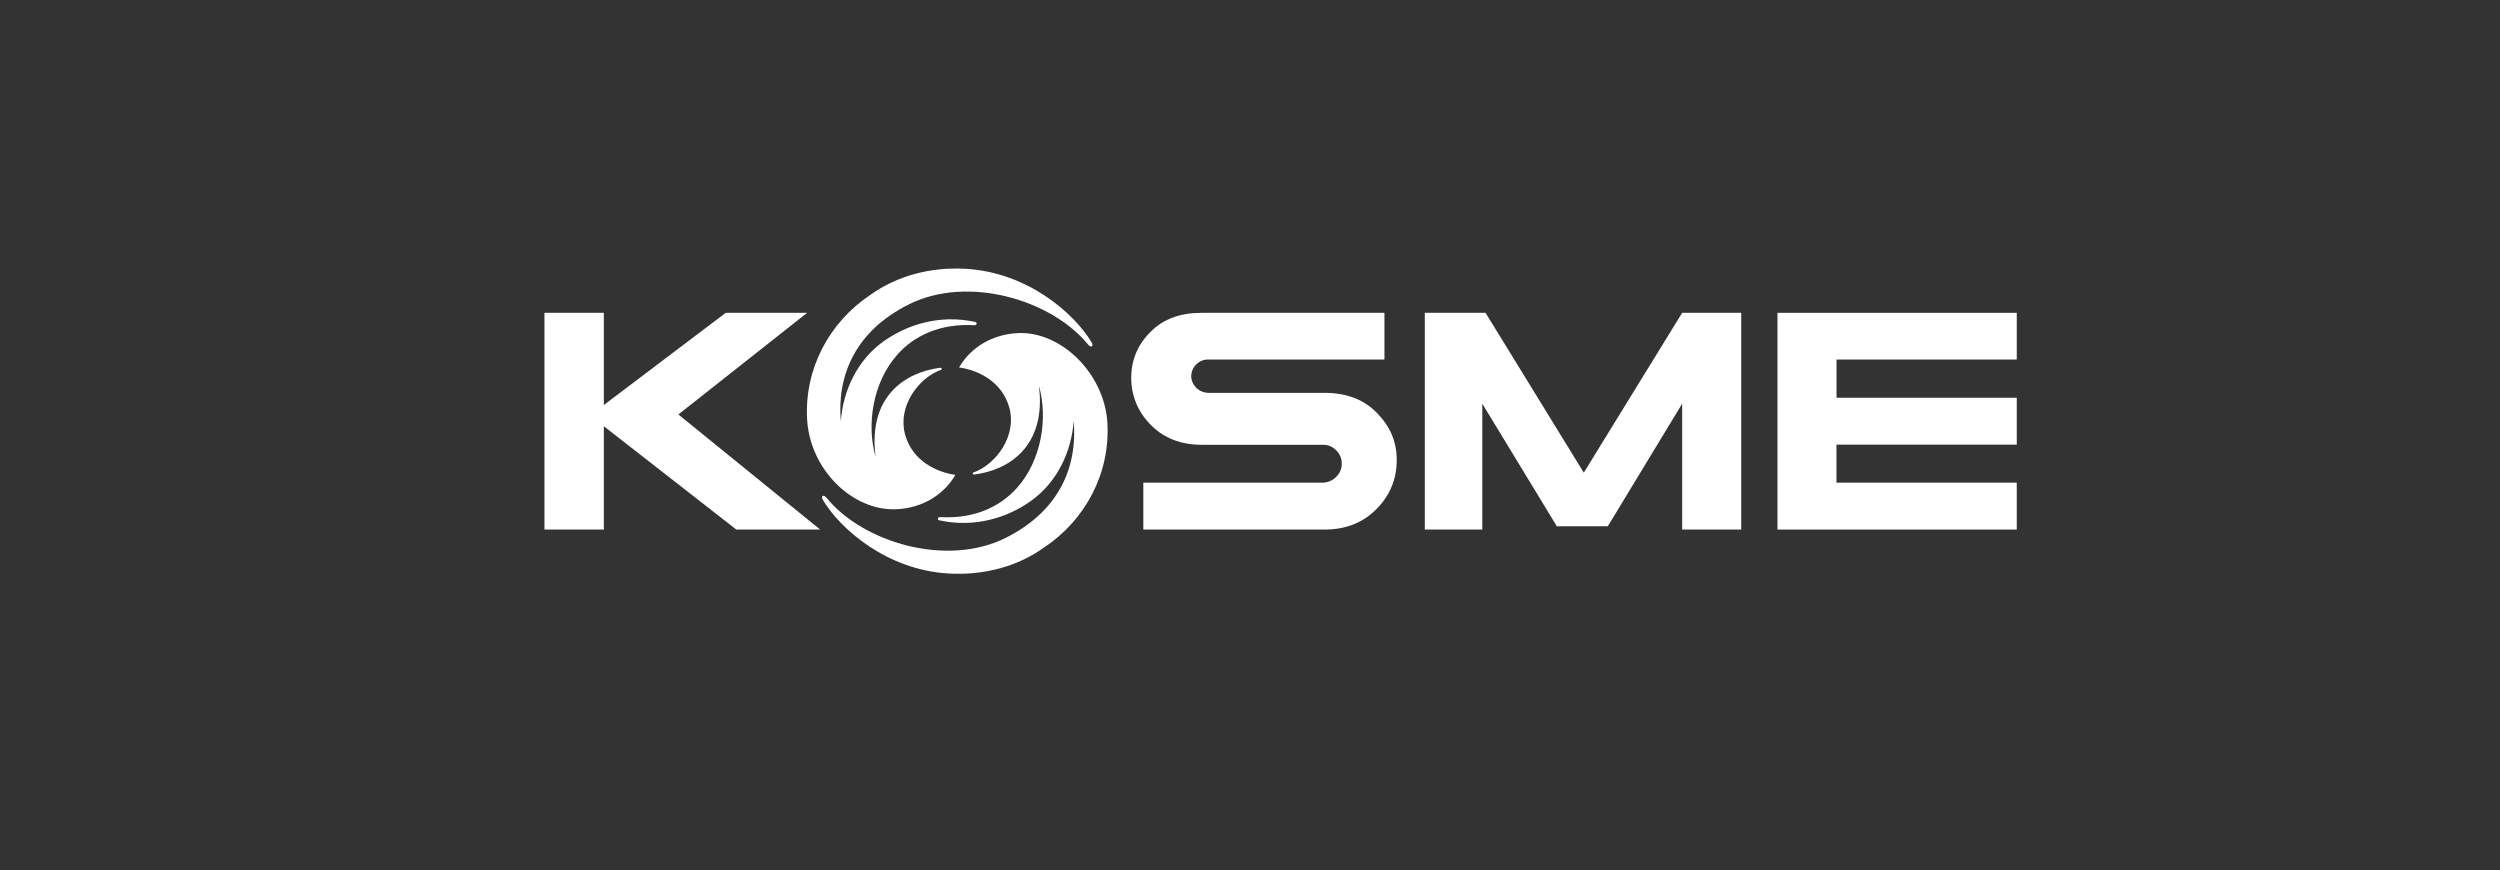
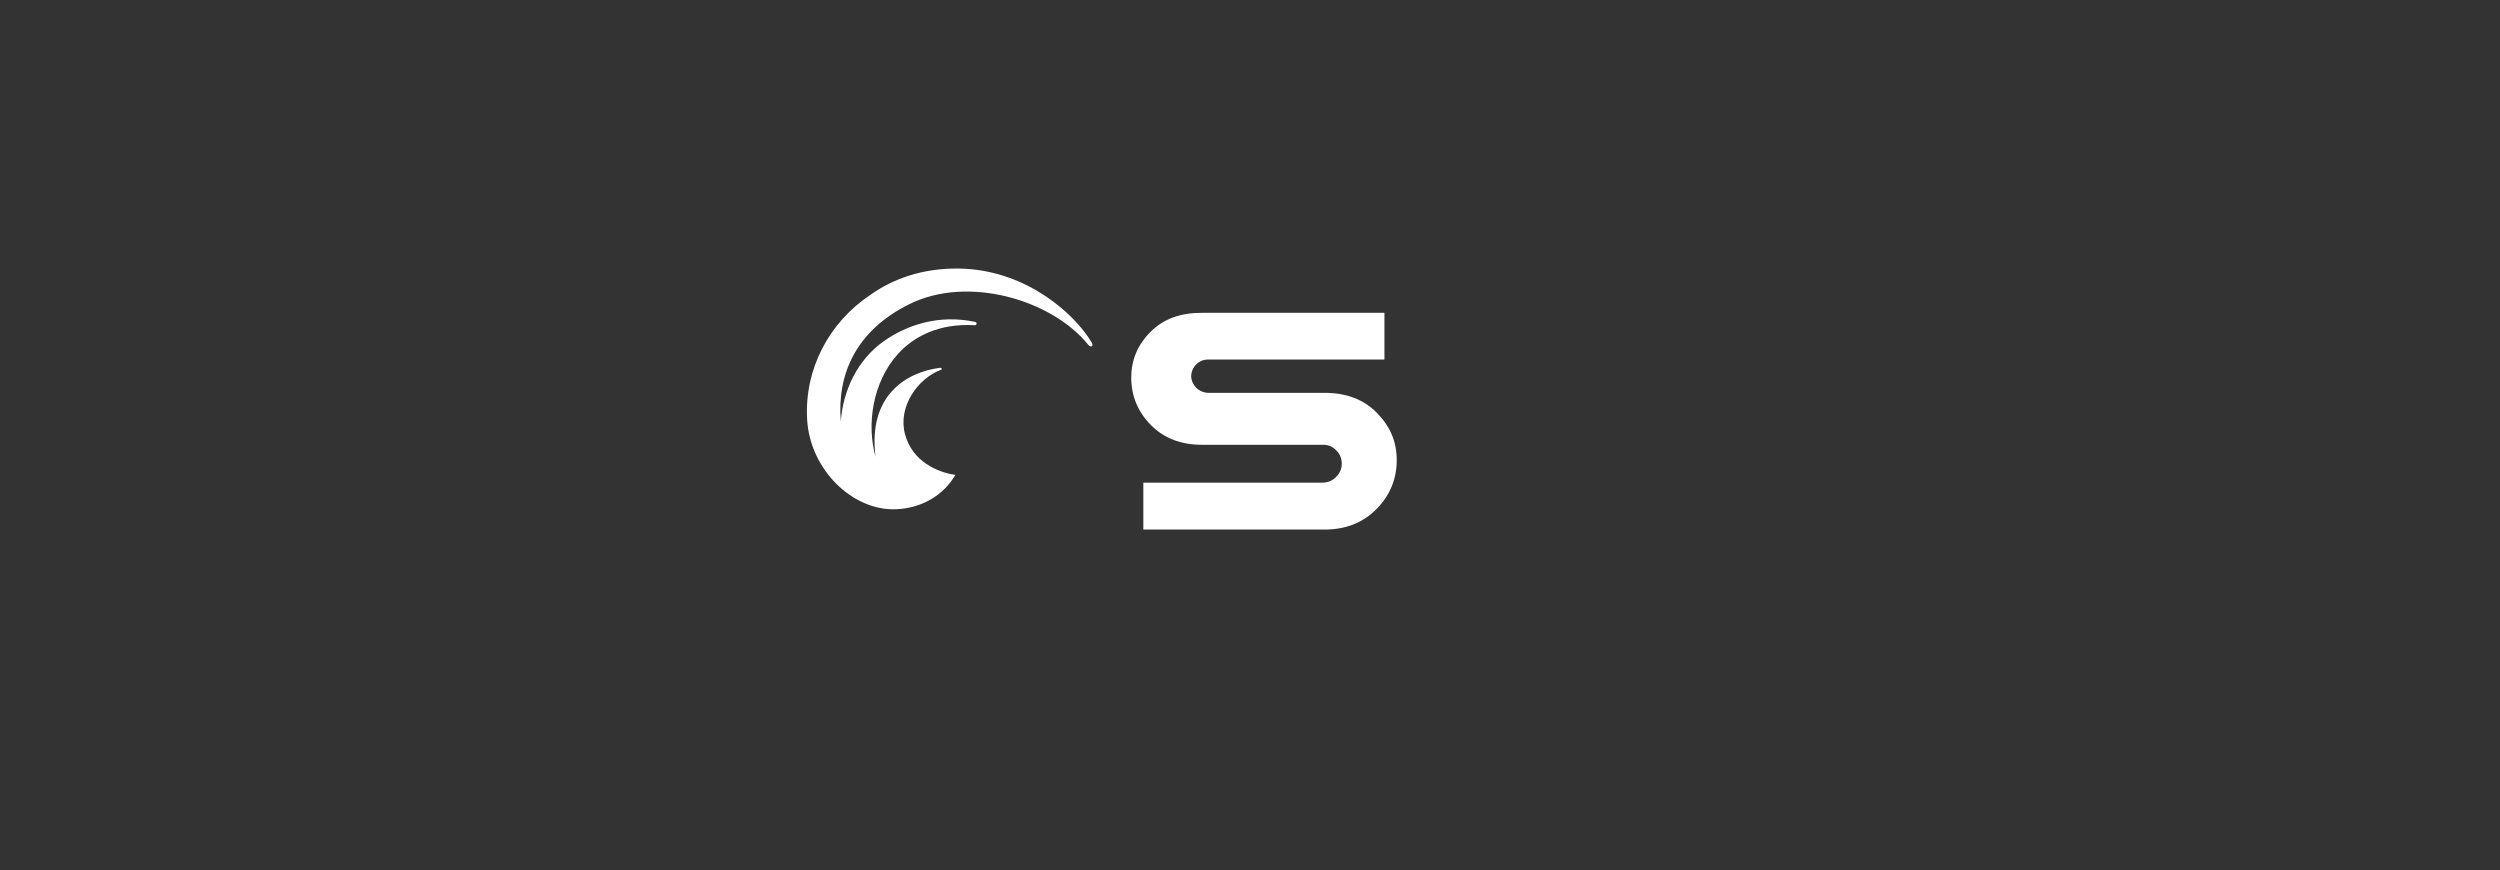
<svg xmlns="http://www.w3.org/2000/svg" id="_중진공" data-name="중진공" viewBox="0 0 382.72 133.23">
  <rect x="0" y="0" width="382.72" height="133.23" fill="#333333" stroke="none" />
  <defs>
    <style>
      .cls-1 {
        fill: #fff;
        stroke-width: 0px;
      }
    </style>
  </defs>
-   <polygon class="cls-1" points="257.52 81.07 257.52 61.8 246.14 80.56 238.33 80.56 226.92 61.8 226.92 81.07 218.12 81.07 218.12 47.89 227.42 47.89 242.46 72.36 257.52 47.89 266.56 47.89 266.56 81.07 257.52 81.07" />
  <path class="cls-1" d="M202.76,60.14h-17.7c-.74,0-1.39-.26-1.94-.77-.47-.52-.74-1.1-.77-1.73.03-.76.29-1.37.77-1.84.5-.5,1.1-.76,1.81-.76h27.01v-7.15h-27.98c-3.29,0-5.86.95-7.78,2.87-2,1.97-3,4.31-3,7.07s1,5.2,3,7.23c2,2.02,4.6,3.03,7.78,3.03h18.59c.81,0,1.47.29,2.02.86.55.55.84,1.24.84,2.02s-.29,1.48-.87,2.05c-.58.58-1.29.87-2.13.87h-27.38v7.18h27.72c3.26,0,5.92-1.05,7.99-3.16,2.05-2.08,3.08-4.57,3.08-7.47s-1.03-5.2-3.08-7.28c-1.99-2.02-4.65-3.02-7.99-3.02" />
-   <polygon class="cls-1" points="308.74 55.04 308.74 47.89 272.11 47.89 272.11 81.07 308.74 81.07 308.74 73.89 281.14 73.89 281.14 68.07 308.74 68.07 308.74 60.89 281.15 60.89 281.15 55.04 308.74 55.04" />
-   <path class="cls-1" d="M125.97,76.53c2.6,4.36,9.72,10.74,19.31,11.27,5.4.3,10.5-1.08,14.58-4,6.34-4.23,10.1-11.37,9.67-19.04-.42-7.49-7-14.03-13.63-13.77-3.92.16-7.24,2.12-9.08,5.26,2.74.38,6.58,2.04,7.71,6.21,1.15,4.24-2.01,8.65-5.59,9.91-.07.12,0,.3.19.28,5.2-.65,11.12-4.23,9.91-13.64,1.41,4.96.44,11.42-3.35,15.68-2.52,2.82-6.47,4.79-11.81,4.47-.31-.02-.45.42-.06.5,5.51,1.19,10.44-.46,13.93-2.92,4.03-2.83,6.29-7.53,6.62-12.33.62,7.3-2.41,13.93-10.41,17.93-9.02,4.52-21.85.73-27.45-6.16-.44-.54-.9-.24-.54.34" />
  <path class="cls-1" d="M167.12,52.42c-2.6-4.36-9.72-10.73-19.31-11.27-5.4-.3-10.5,1.08-14.58,4-6.34,4.23-10.1,11.37-9.67,19.04.43,7.7,6.95,14.04,13.62,13.77,3.92-.16,7.24-2.12,9.08-5.26-2.74-.39-6.58-2.04-7.71-6.21-1.15-4.24,2.01-8.65,5.59-9.91.07-.12-.01-.3-.19-.28-5.2.65-11.12,4.23-9.91,13.64-1.41-4.96-.44-11.42,3.36-15.68,2.52-2.83,6.47-4.79,11.81-4.47.32.02.45-.42.06-.51-5.51-1.19-10.44.47-13.93,2.92-4.04,2.84-6.29,7.53-6.62,12.33-.63-7.29,2.4-13.93,10.41-17.93,9.02-4.52,21.85-.73,27.45,6.16.44.54.89.24.54-.35" />
-   <polygon class="cls-1" points="103.85 63.45 125.56 81.07 112.72 81.07 92.44 65.25 92.44 81.07 83.35 81.07 83.35 47.89 92.44 47.89 92.44 62 111.1 47.89 123.56 47.89 103.85 63.45" />
</svg>